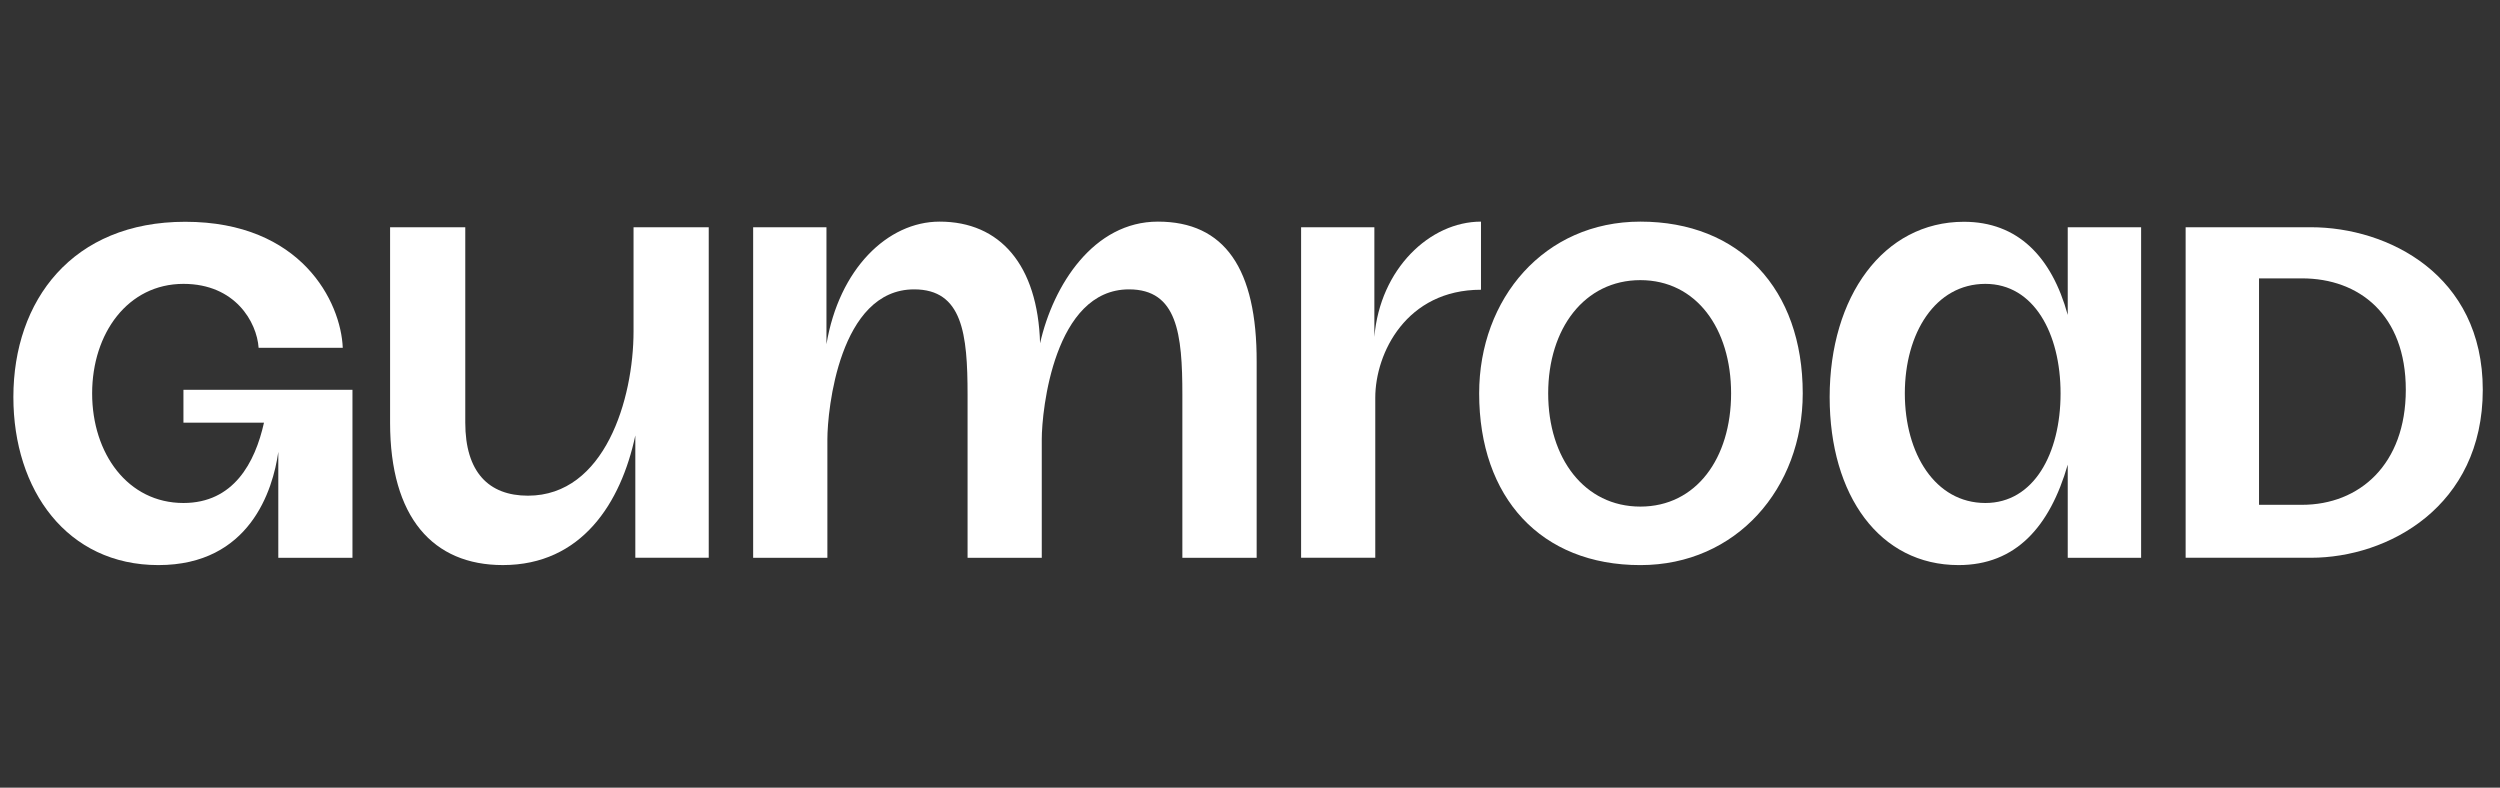
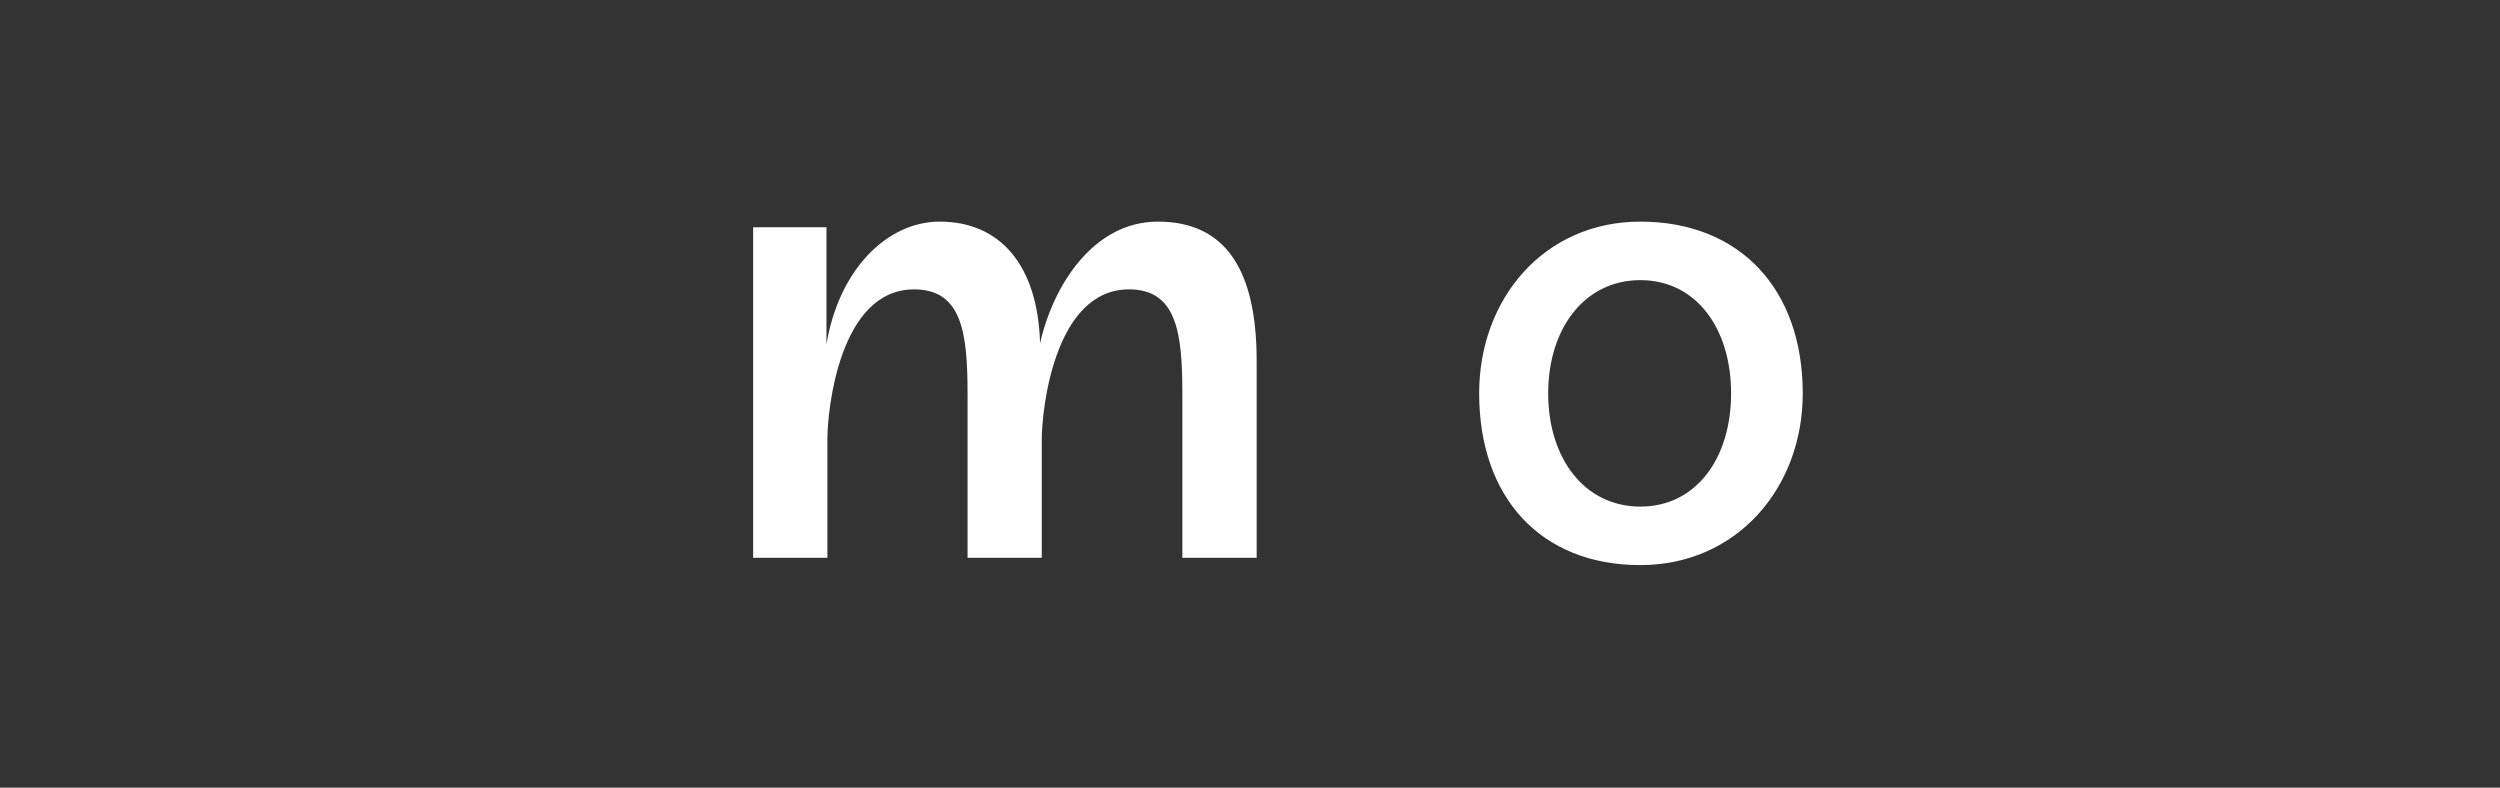
<svg xmlns="http://www.w3.org/2000/svg" width="146" height="46" viewBox="0 0 146 46" fill="none">
  <rect x="0" y="0" width="146" height="46" fill="#333333" stroke="none" />
-   <path d="M86.49 12.943C83.511 12.943 80.598 15.696 80.263 19.672V13.271H75.984V32.572H80.316V23.23C80.316 20.613 82.134 16.921 86.49 16.921V12.943Z" fill="white" />
-   <path d="M131.927 29.481V16.257H134.436C137.781 16.257 140.499 18.39 140.499 22.762C140.499 27.135 137.781 29.481 134.436 29.481H131.927ZM127.641 32.573H134.959C139.454 32.573 144.994 29.588 144.994 22.762C144.994 16.044 139.454 13.271 134.959 13.271H127.641V32.573Z" fill="white" />
-   <path d="M111.242 22.976C111.242 19.457 113.019 16.578 115.947 16.578C118.769 16.578 120.337 19.457 120.337 22.976C120.337 26.496 118.769 29.375 115.947 29.375C113.019 29.375 111.242 26.496 111.242 22.976ZM106.852 23.19C106.852 28.948 109.779 33.001 114.379 33.001C117.724 33.001 119.71 30.761 120.756 27.135V32.574H125.041V13.272H120.756V18.391C119.815 14.978 117.828 12.952 114.692 12.952C109.988 12.952 106.852 17.324 106.852 23.19Z" fill="white" />
-   <path d="M9.249 33.001C3.917 33.001 0.781 28.628 0.781 23.19C0.781 17.538 4.231 12.952 10.817 12.952C17.612 12.952 19.912 17.644 20.017 20.31H15.103C14.999 18.817 13.744 16.578 10.713 16.578C7.472 16.578 5.381 19.457 5.381 22.976C5.381 26.496 7.472 29.375 10.713 29.375C13.64 29.375 14.894 27.029 15.417 24.683H10.713V22.763H20.584V32.574H16.253V26.389C15.94 28.628 14.581 33.001 9.249 33.001Z" fill="white" />
-   <path d="M29.367 33C25.29 33 22.781 30.227 22.781 24.682V13.271H27.172V24.682C27.172 27.561 28.531 28.948 30.831 28.948C35.326 28.948 36.999 23.296 36.999 19.35V13.271H41.39V32.573H37.103V25.429C36.267 29.374 33.967 33 29.367 33Z" fill="white" />
  <path d="M67.621 12.943C63.875 12.943 61.511 16.635 60.74 20.048C60.608 15.474 58.403 12.943 54.875 12.943C51.827 12.943 48.999 15.716 48.265 20.103V13.272H43.984V32.574H48.319V25.654C48.319 23.939 49.02 16.899 53.385 16.899C56.212 16.899 56.506 19.5 56.506 23.056V32.574H60.839V25.654C60.839 23.939 61.569 16.899 65.933 16.899C68.758 16.899 69.05 19.5 69.05 23.056V32.574H73.389V21.157C73.409 15.68 71.513 12.943 67.621 12.943Z" fill="white" />
  <path d="M95.797 12.943C90.185 12.943 86.383 17.432 86.383 22.973C86.383 29.078 90 33.002 95.797 33.002C101.41 33.002 105.28 28.513 105.28 22.973C105.28 16.868 101.593 12.943 95.797 12.943ZM95.797 29.585C92.53 29.585 90.414 26.764 90.414 22.973C90.414 19.182 92.538 16.36 95.797 16.36C99.057 16.36 101.096 19.182 101.096 22.973C101.096 26.764 99.055 29.585 95.797 29.585Z" fill="white" />
</svg>